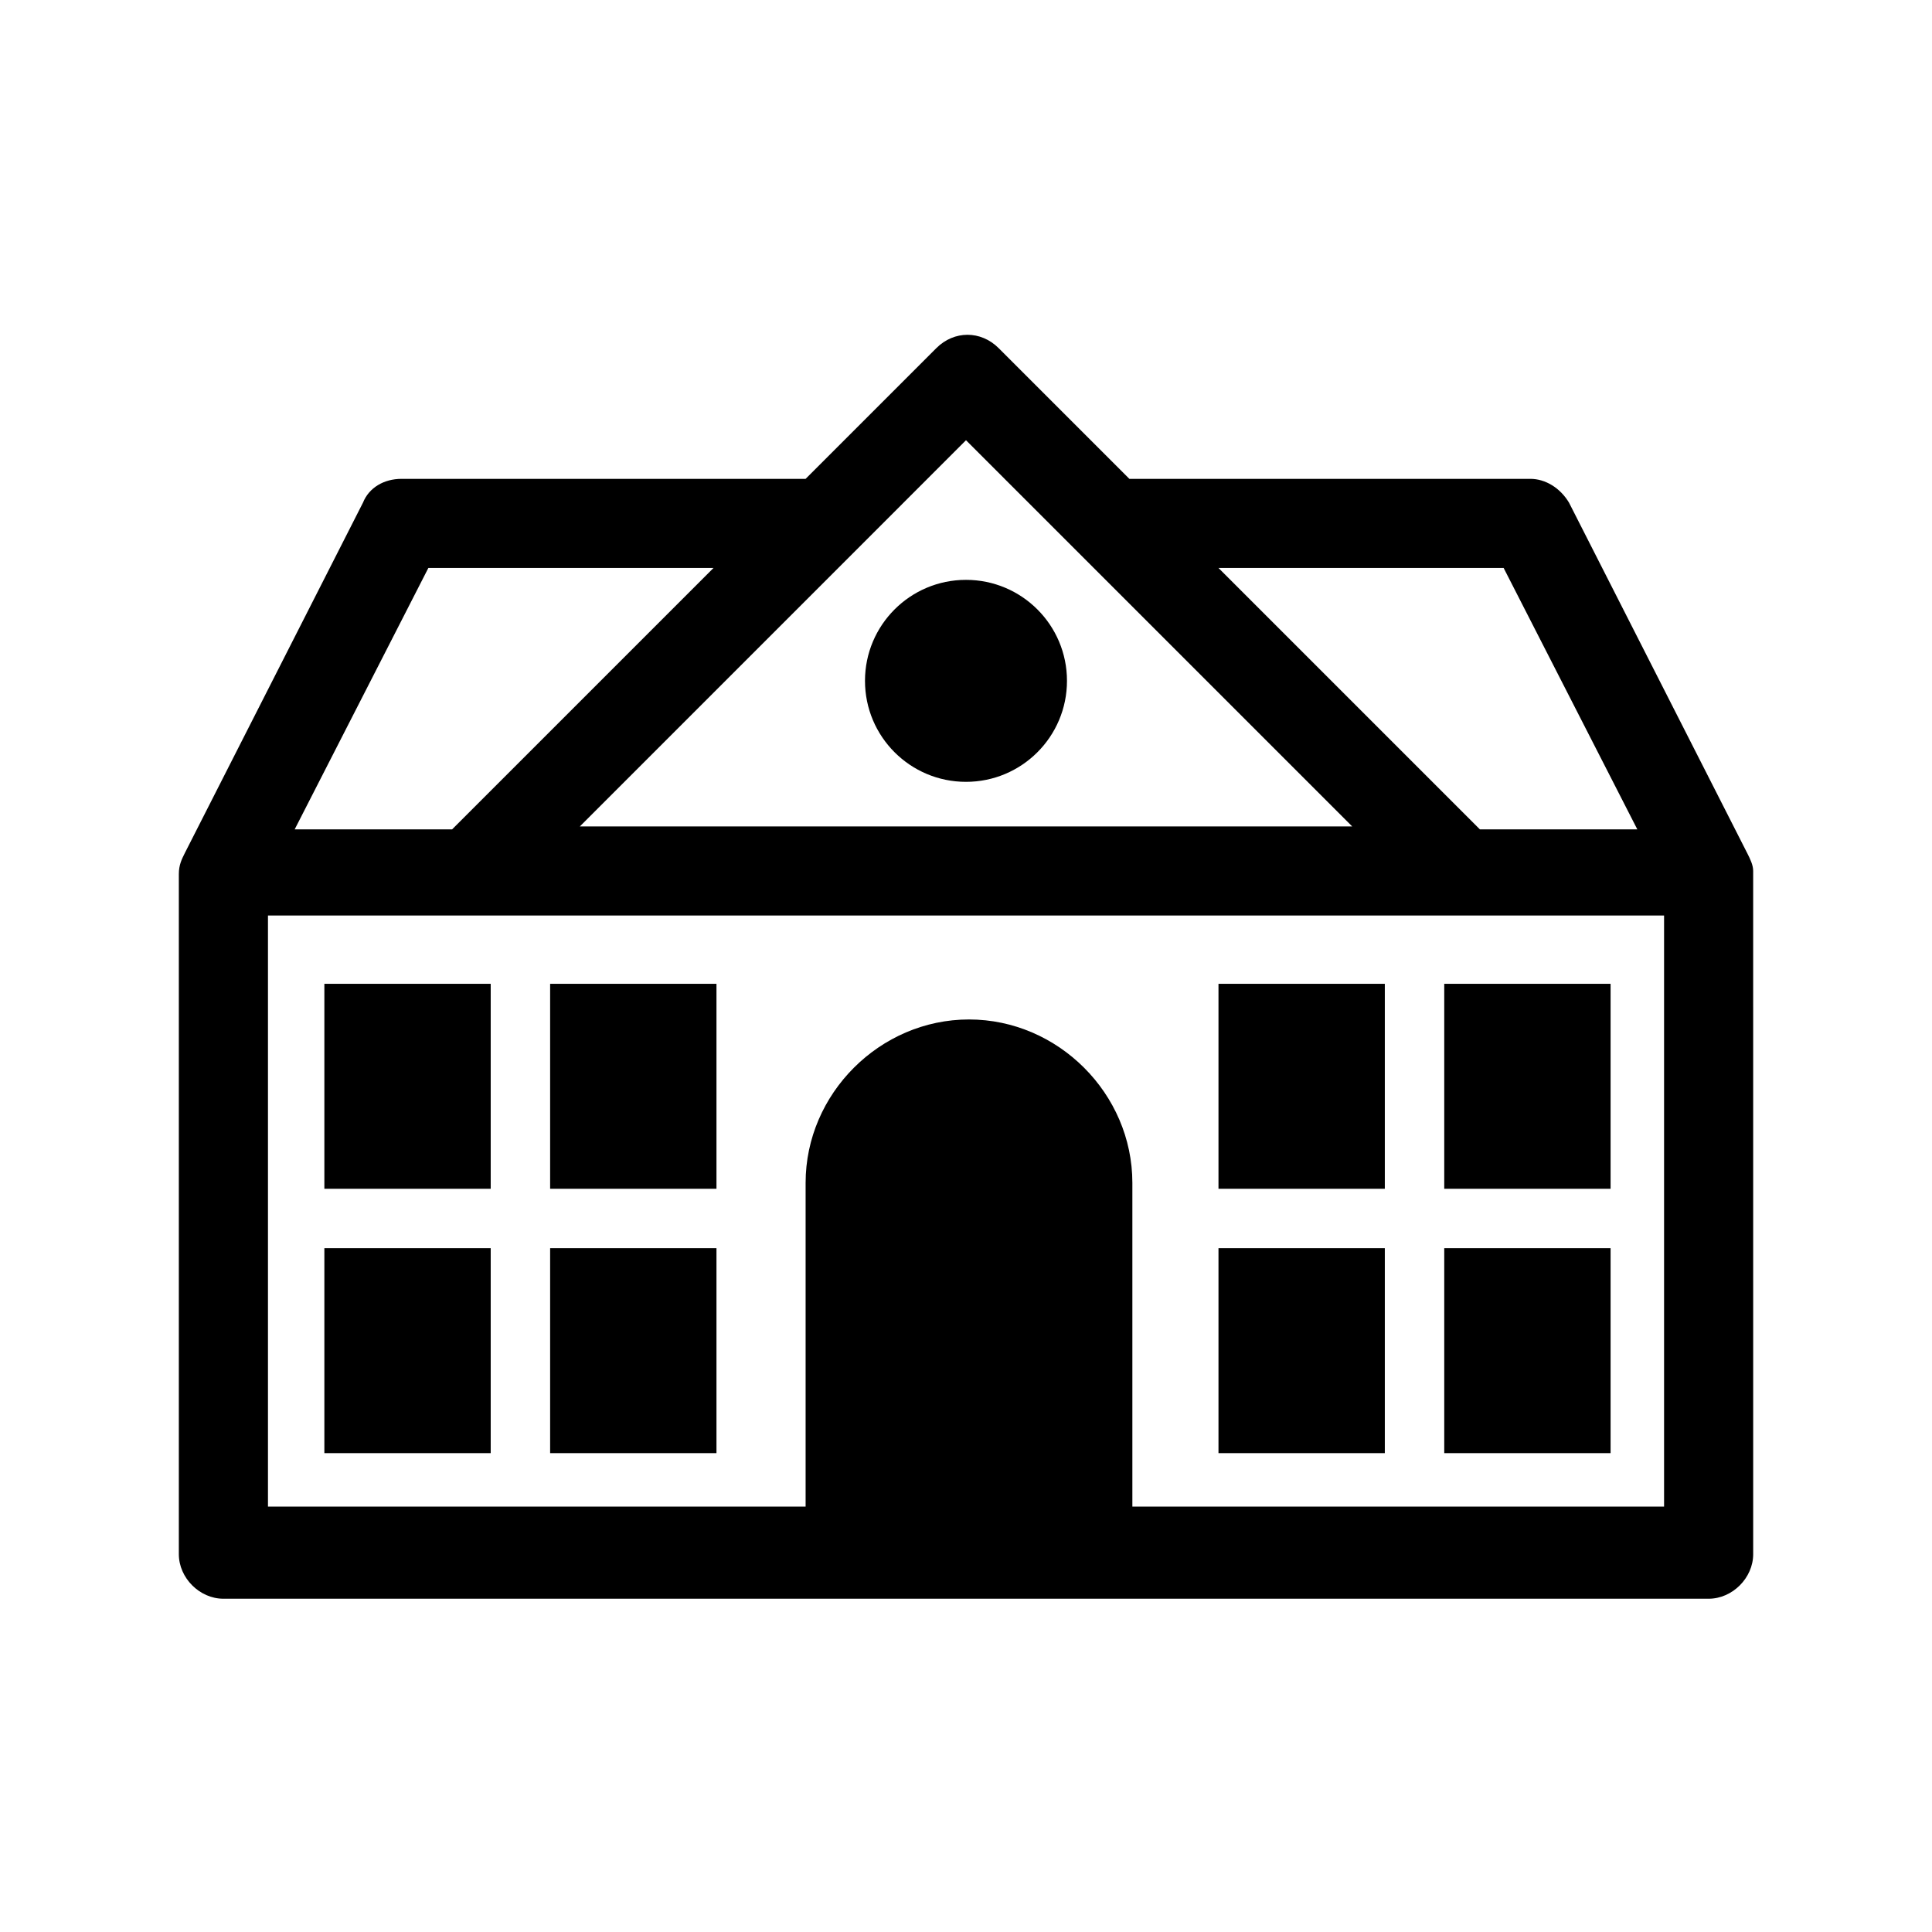
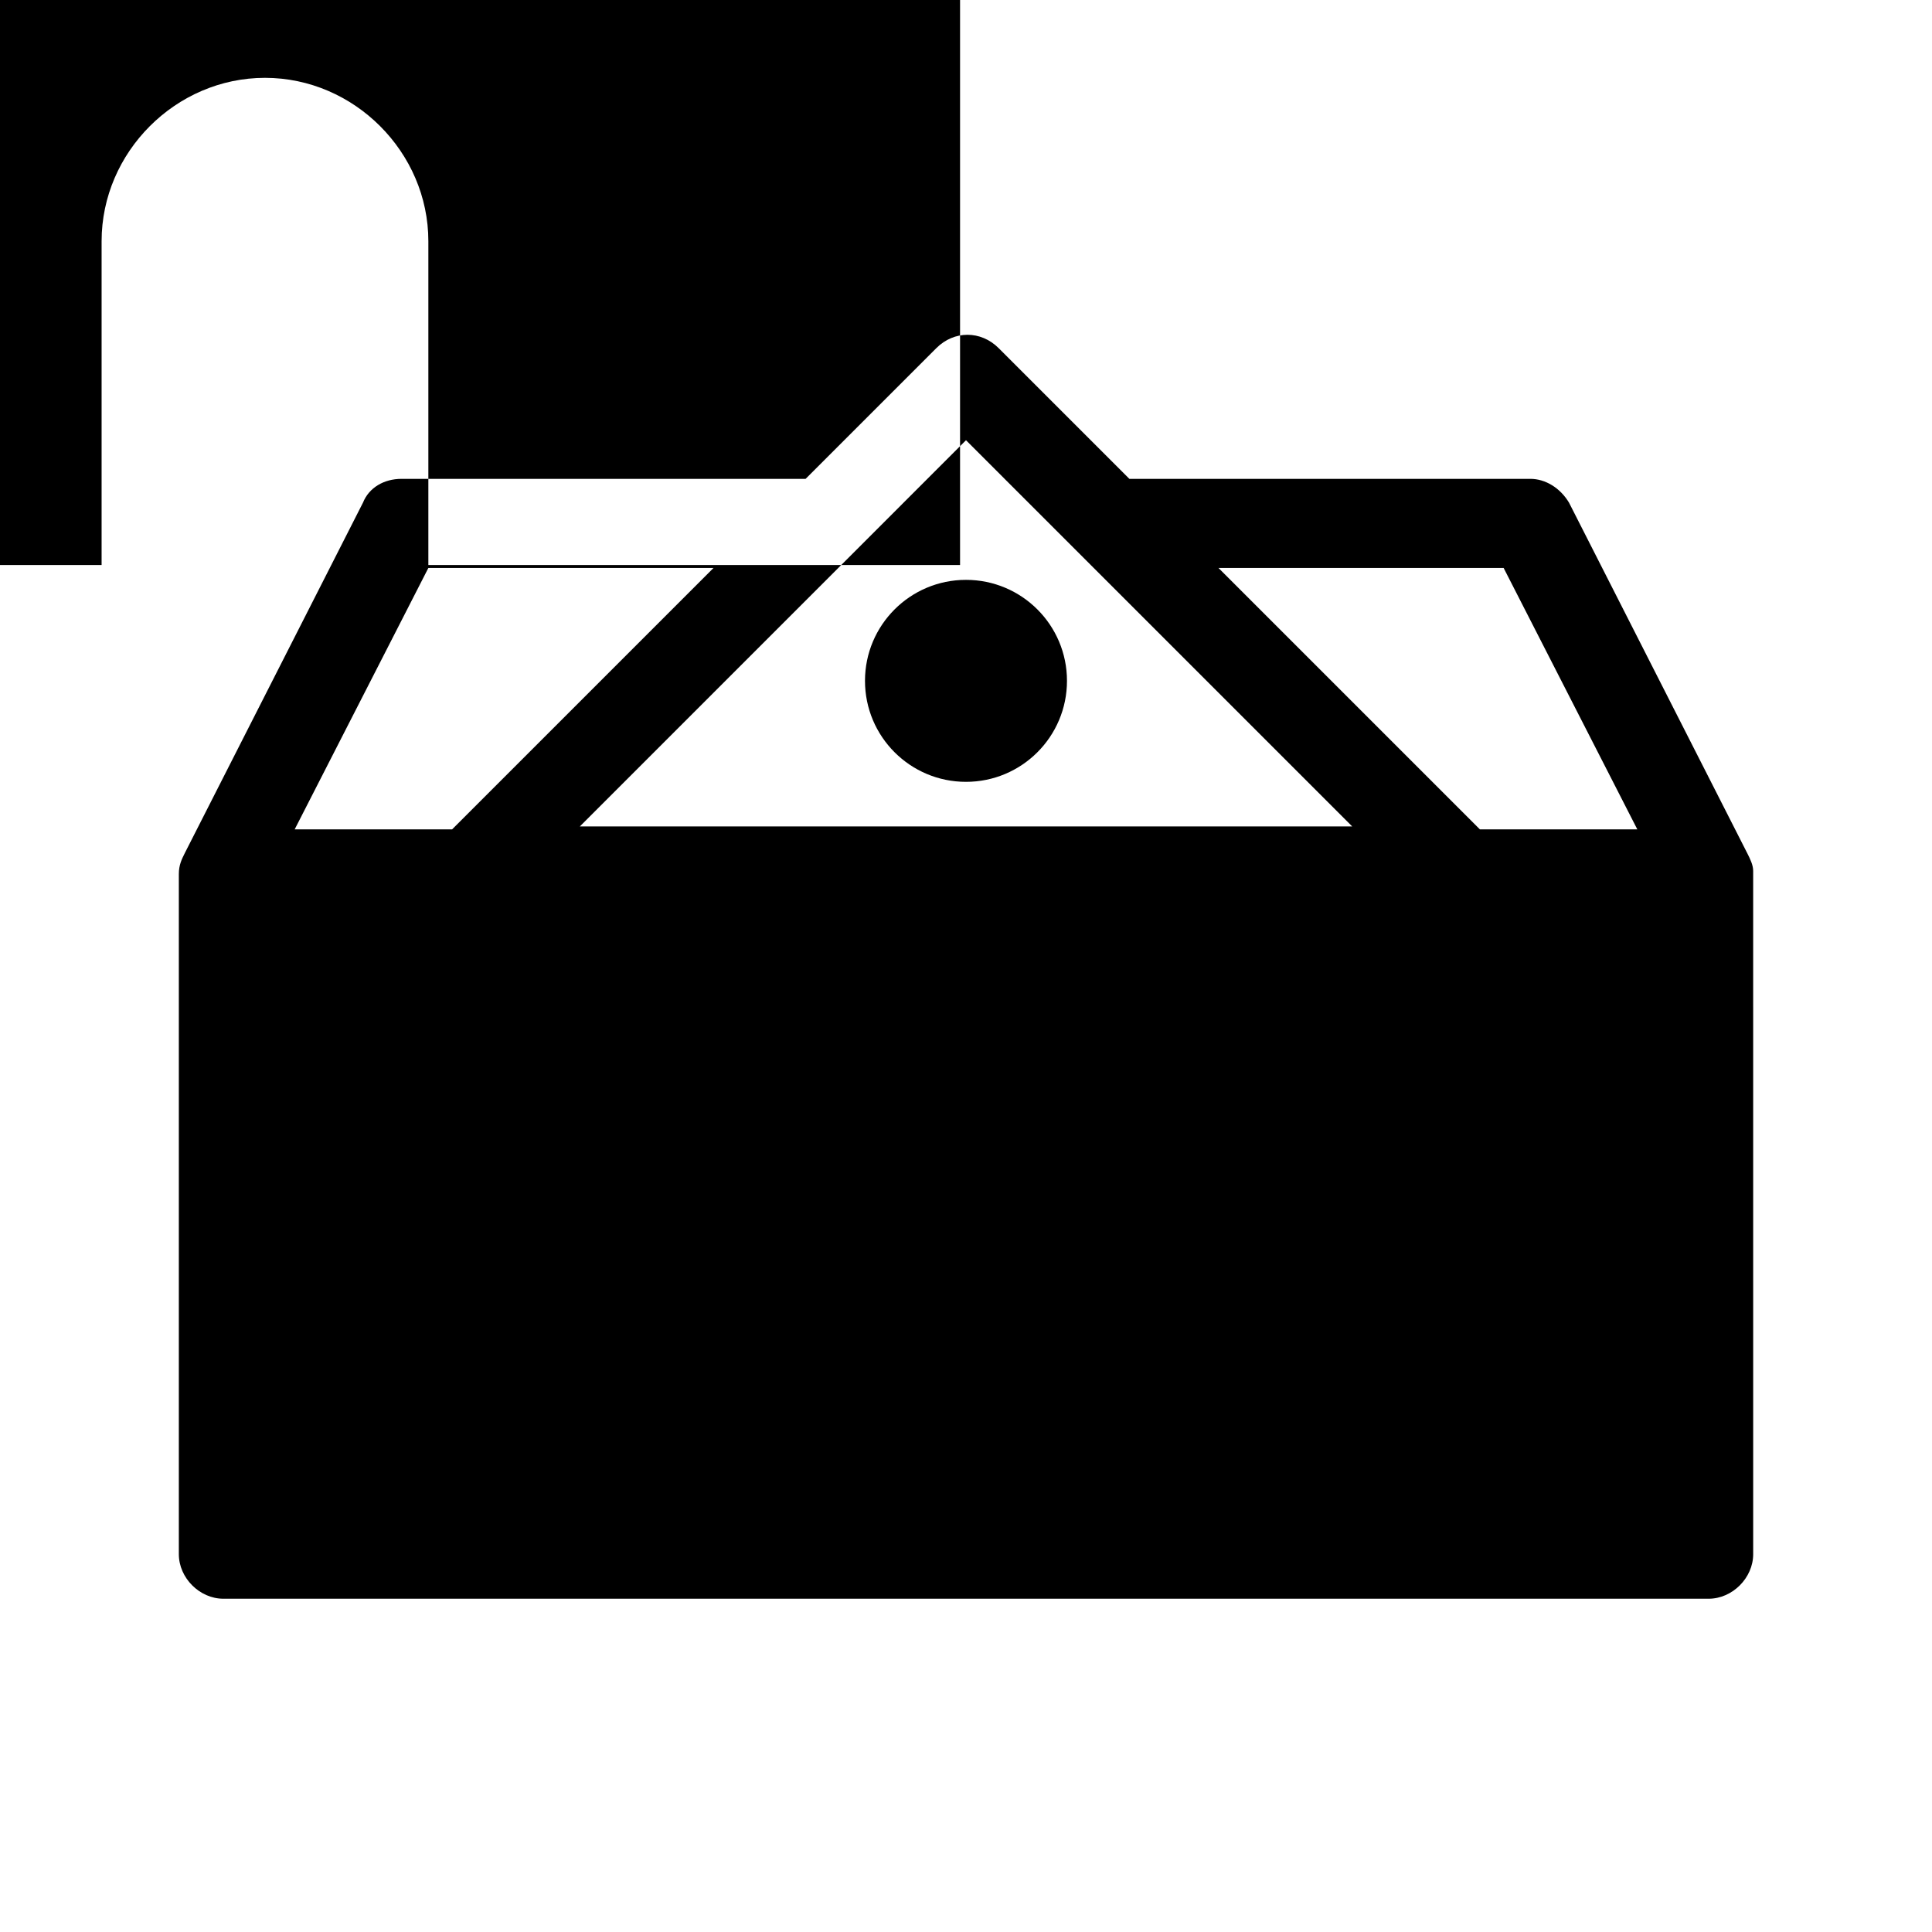
<svg xmlns="http://www.w3.org/2000/svg" fill="#000000" width="800px" height="800px" version="1.1" viewBox="144 144 512 512">
  <g>
-     <path d="m607.03 370.09-47.23-92.891c-2.363-3.938-6.297-6.297-10.234-6.297h-106.27l-34.637-34.637c-4.723-4.723-11.809-4.723-16.531 0l-34.637 34.637h-107.06c-4.723 0-8.66 2.363-10.234 6.297l-47.23 92.891c-0.789 1.574-1.574 3.148-1.574 5.512v180.27c0 6.297 5.512 11.809 11.809 11.809h393.6c6.297 0 11.809-5.512 11.809-11.809l-0.004-181.06c0-1.574-0.785-3.148-1.574-4.723zm-64.551-75.574 35.426 69.273h-41.723l-69.273-69.273zm-142.48-33.848 102.34 102.34h-204.67zm-142.48 33.848h75.57l-69.273 69.273-41.723 0.004zm186.57 249.54v-86.59c0-23.617-19.68-43.297-43.297-43.297-23.617 0-43.297 19.68-43.297 43.297v85.805h-142.48v-156.65h369.98v156.65h-140.91z" />
+     <path d="m607.03 370.09-47.23-92.891c-2.363-3.938-6.297-6.297-10.234-6.297h-106.27l-34.637-34.637c-4.723-4.723-11.809-4.723-16.531 0l-34.637 34.637h-107.06c-4.723 0-8.66 2.363-10.234 6.297l-47.23 92.891c-0.789 1.574-1.574 3.148-1.574 5.512v180.27c0 6.297 5.512 11.809 11.809 11.809h393.6c6.297 0 11.809-5.512 11.809-11.809l-0.004-181.06c0-1.574-0.785-3.148-1.574-4.723zm-64.551-75.574 35.426 69.273h-41.723l-69.273-69.273zm-142.48-33.848 102.34 102.34h-204.67zm-142.48 33.848h75.57l-69.273 69.273-41.723 0.004zv-86.59c0-23.617-19.68-43.297-43.297-43.297-23.617 0-43.297 19.68-43.297 43.297v85.805h-142.48v-156.65h369.98v156.65h-140.91z" />
    <path d="m426.76 324.43c0 14.781-11.98 26.766-26.762 26.766-14.785 0-26.766-11.984-26.766-26.766s11.98-26.762 26.766-26.762c14.781 0 26.762 11.98 26.762 26.762" />
-     <path d="m229.96 404.72h44.082v54.316h-44.082z" />
    <path d="m289.79 404.72h44.082v54.316h-44.082z" />
-     <path d="m229.96 474.78h44.082v54.316h-44.082z" />
-     <path d="m289.79 474.78h44.082v54.316h-44.082z" />
    <path d="m526.74 404.72h44.082v54.316h-44.082z" />
    <path d="m466.91 404.72h44.082v54.316h-44.082z" />
-     <path d="m526.74 474.78h44.082v54.316h-44.082z" />
-     <path d="m466.91 474.78h44.082v54.316h-44.082z" />
  </g>
</svg>